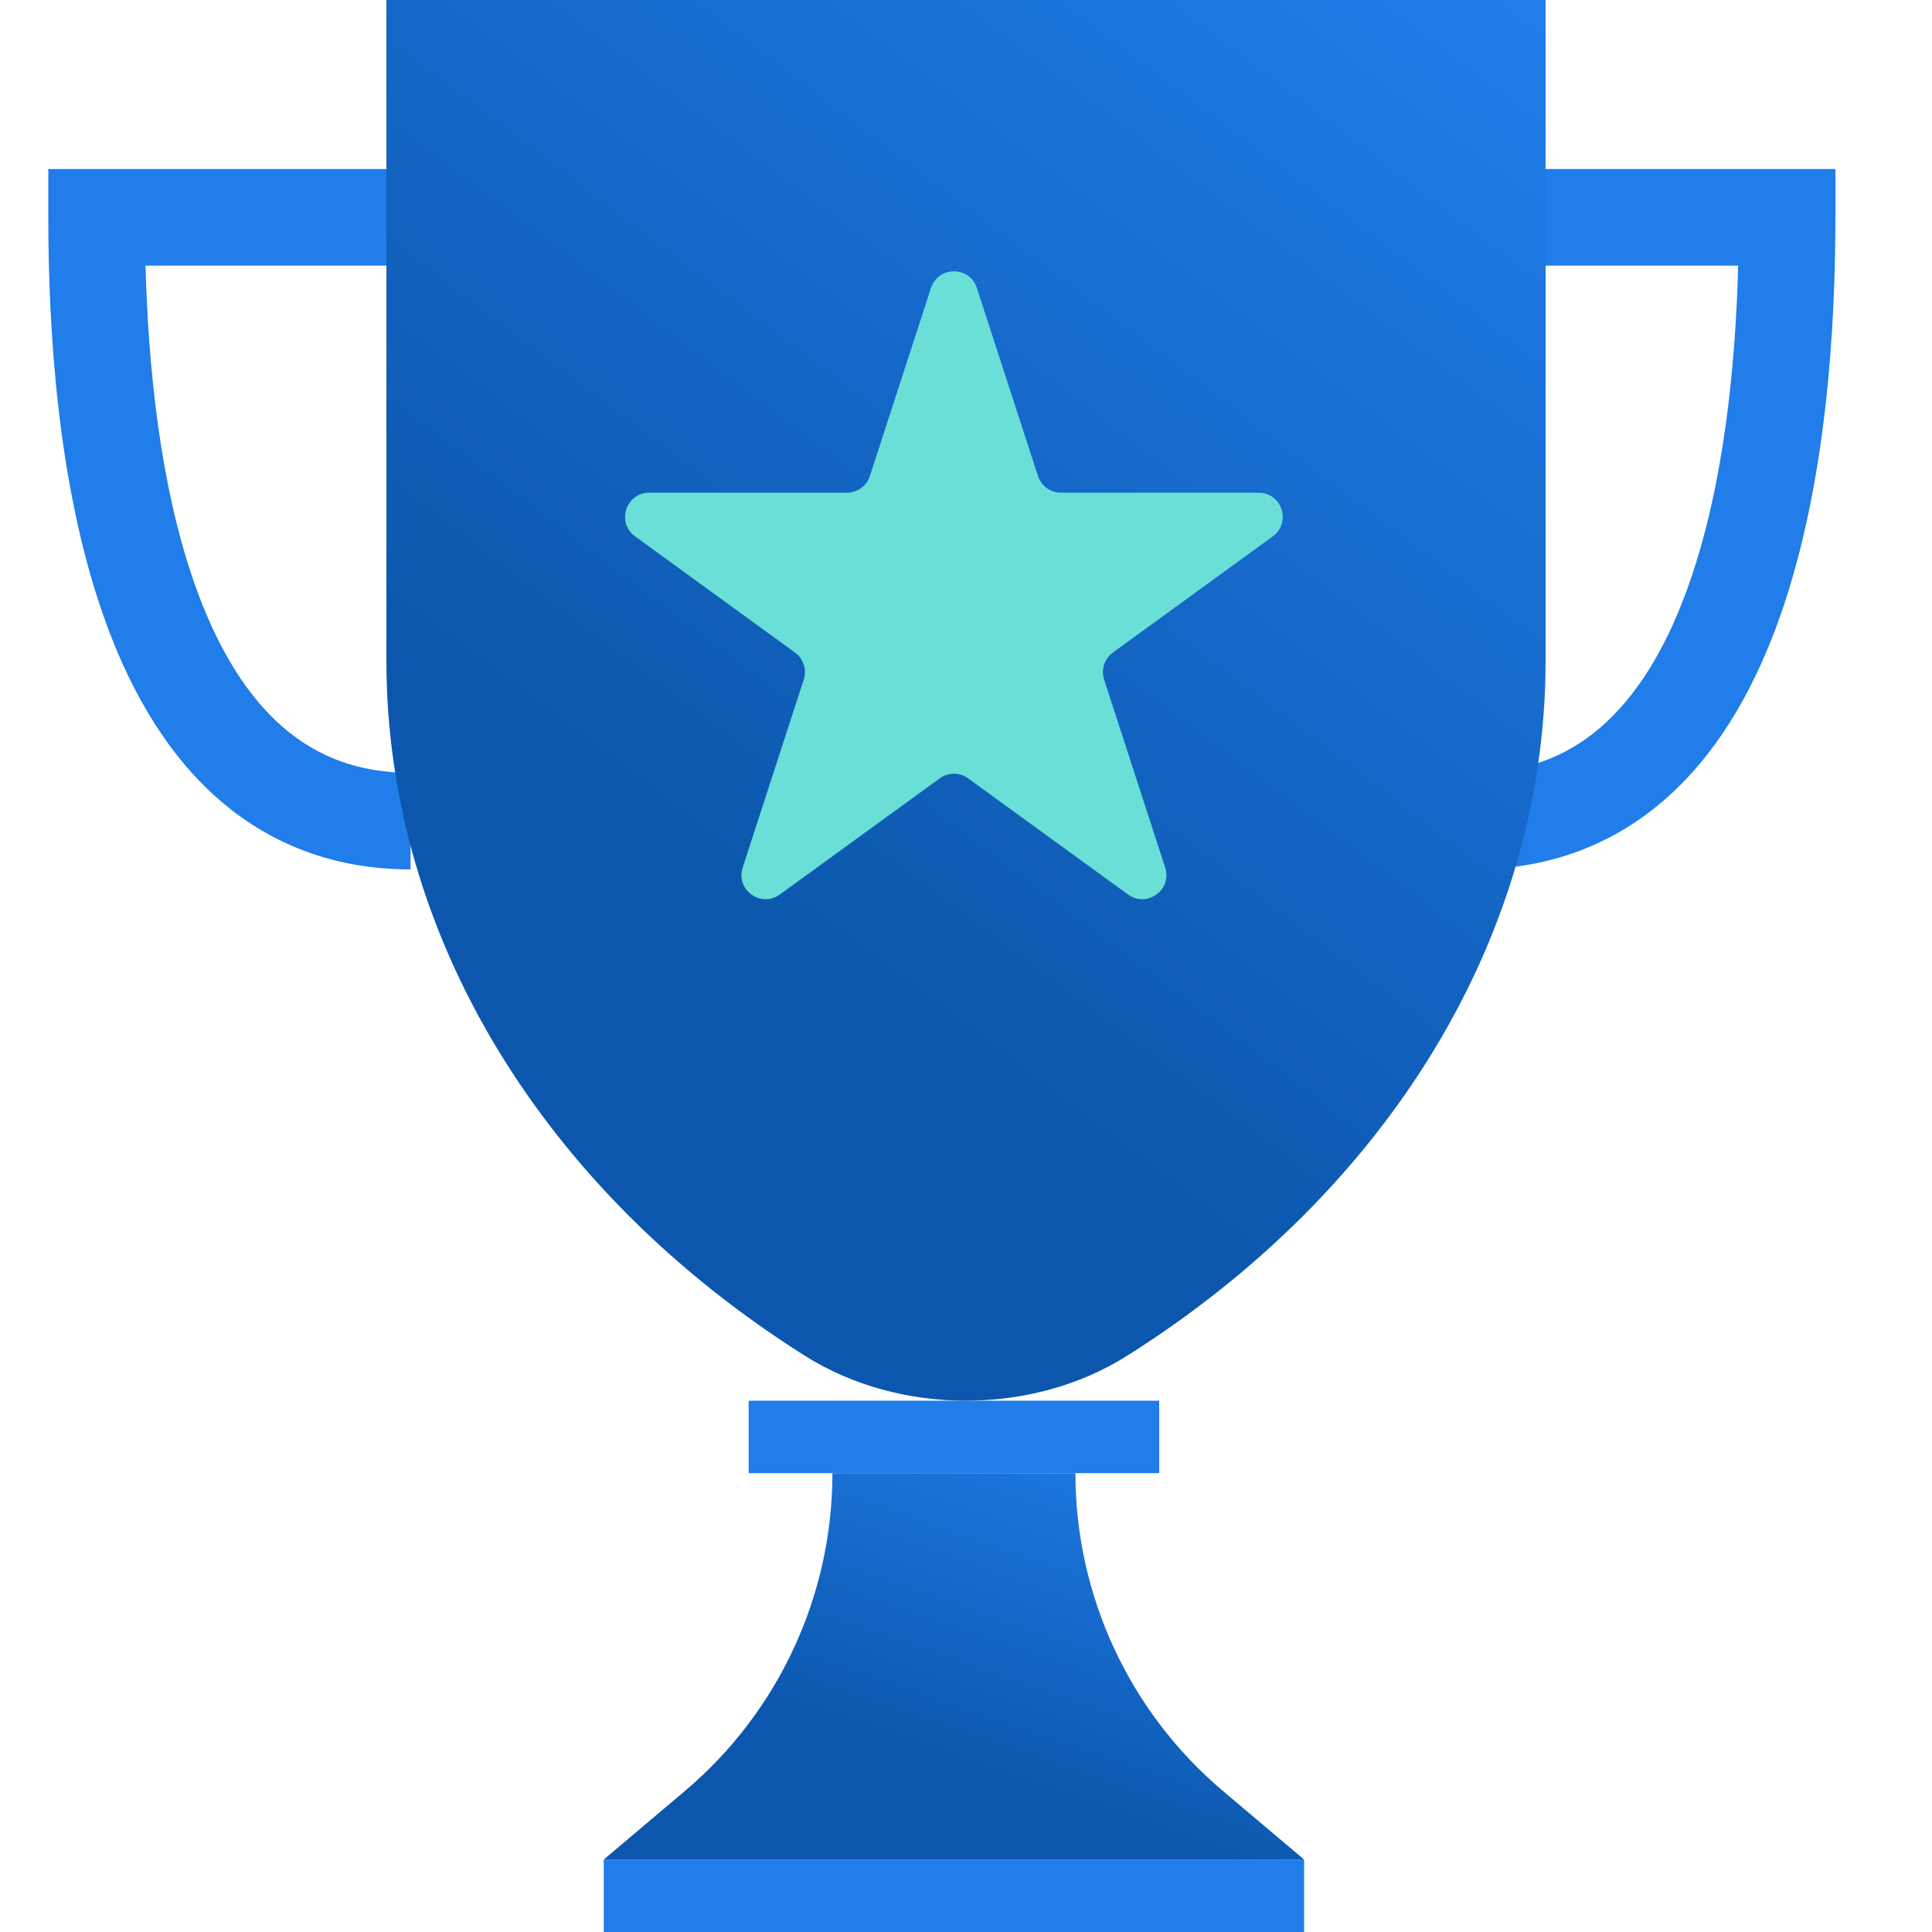
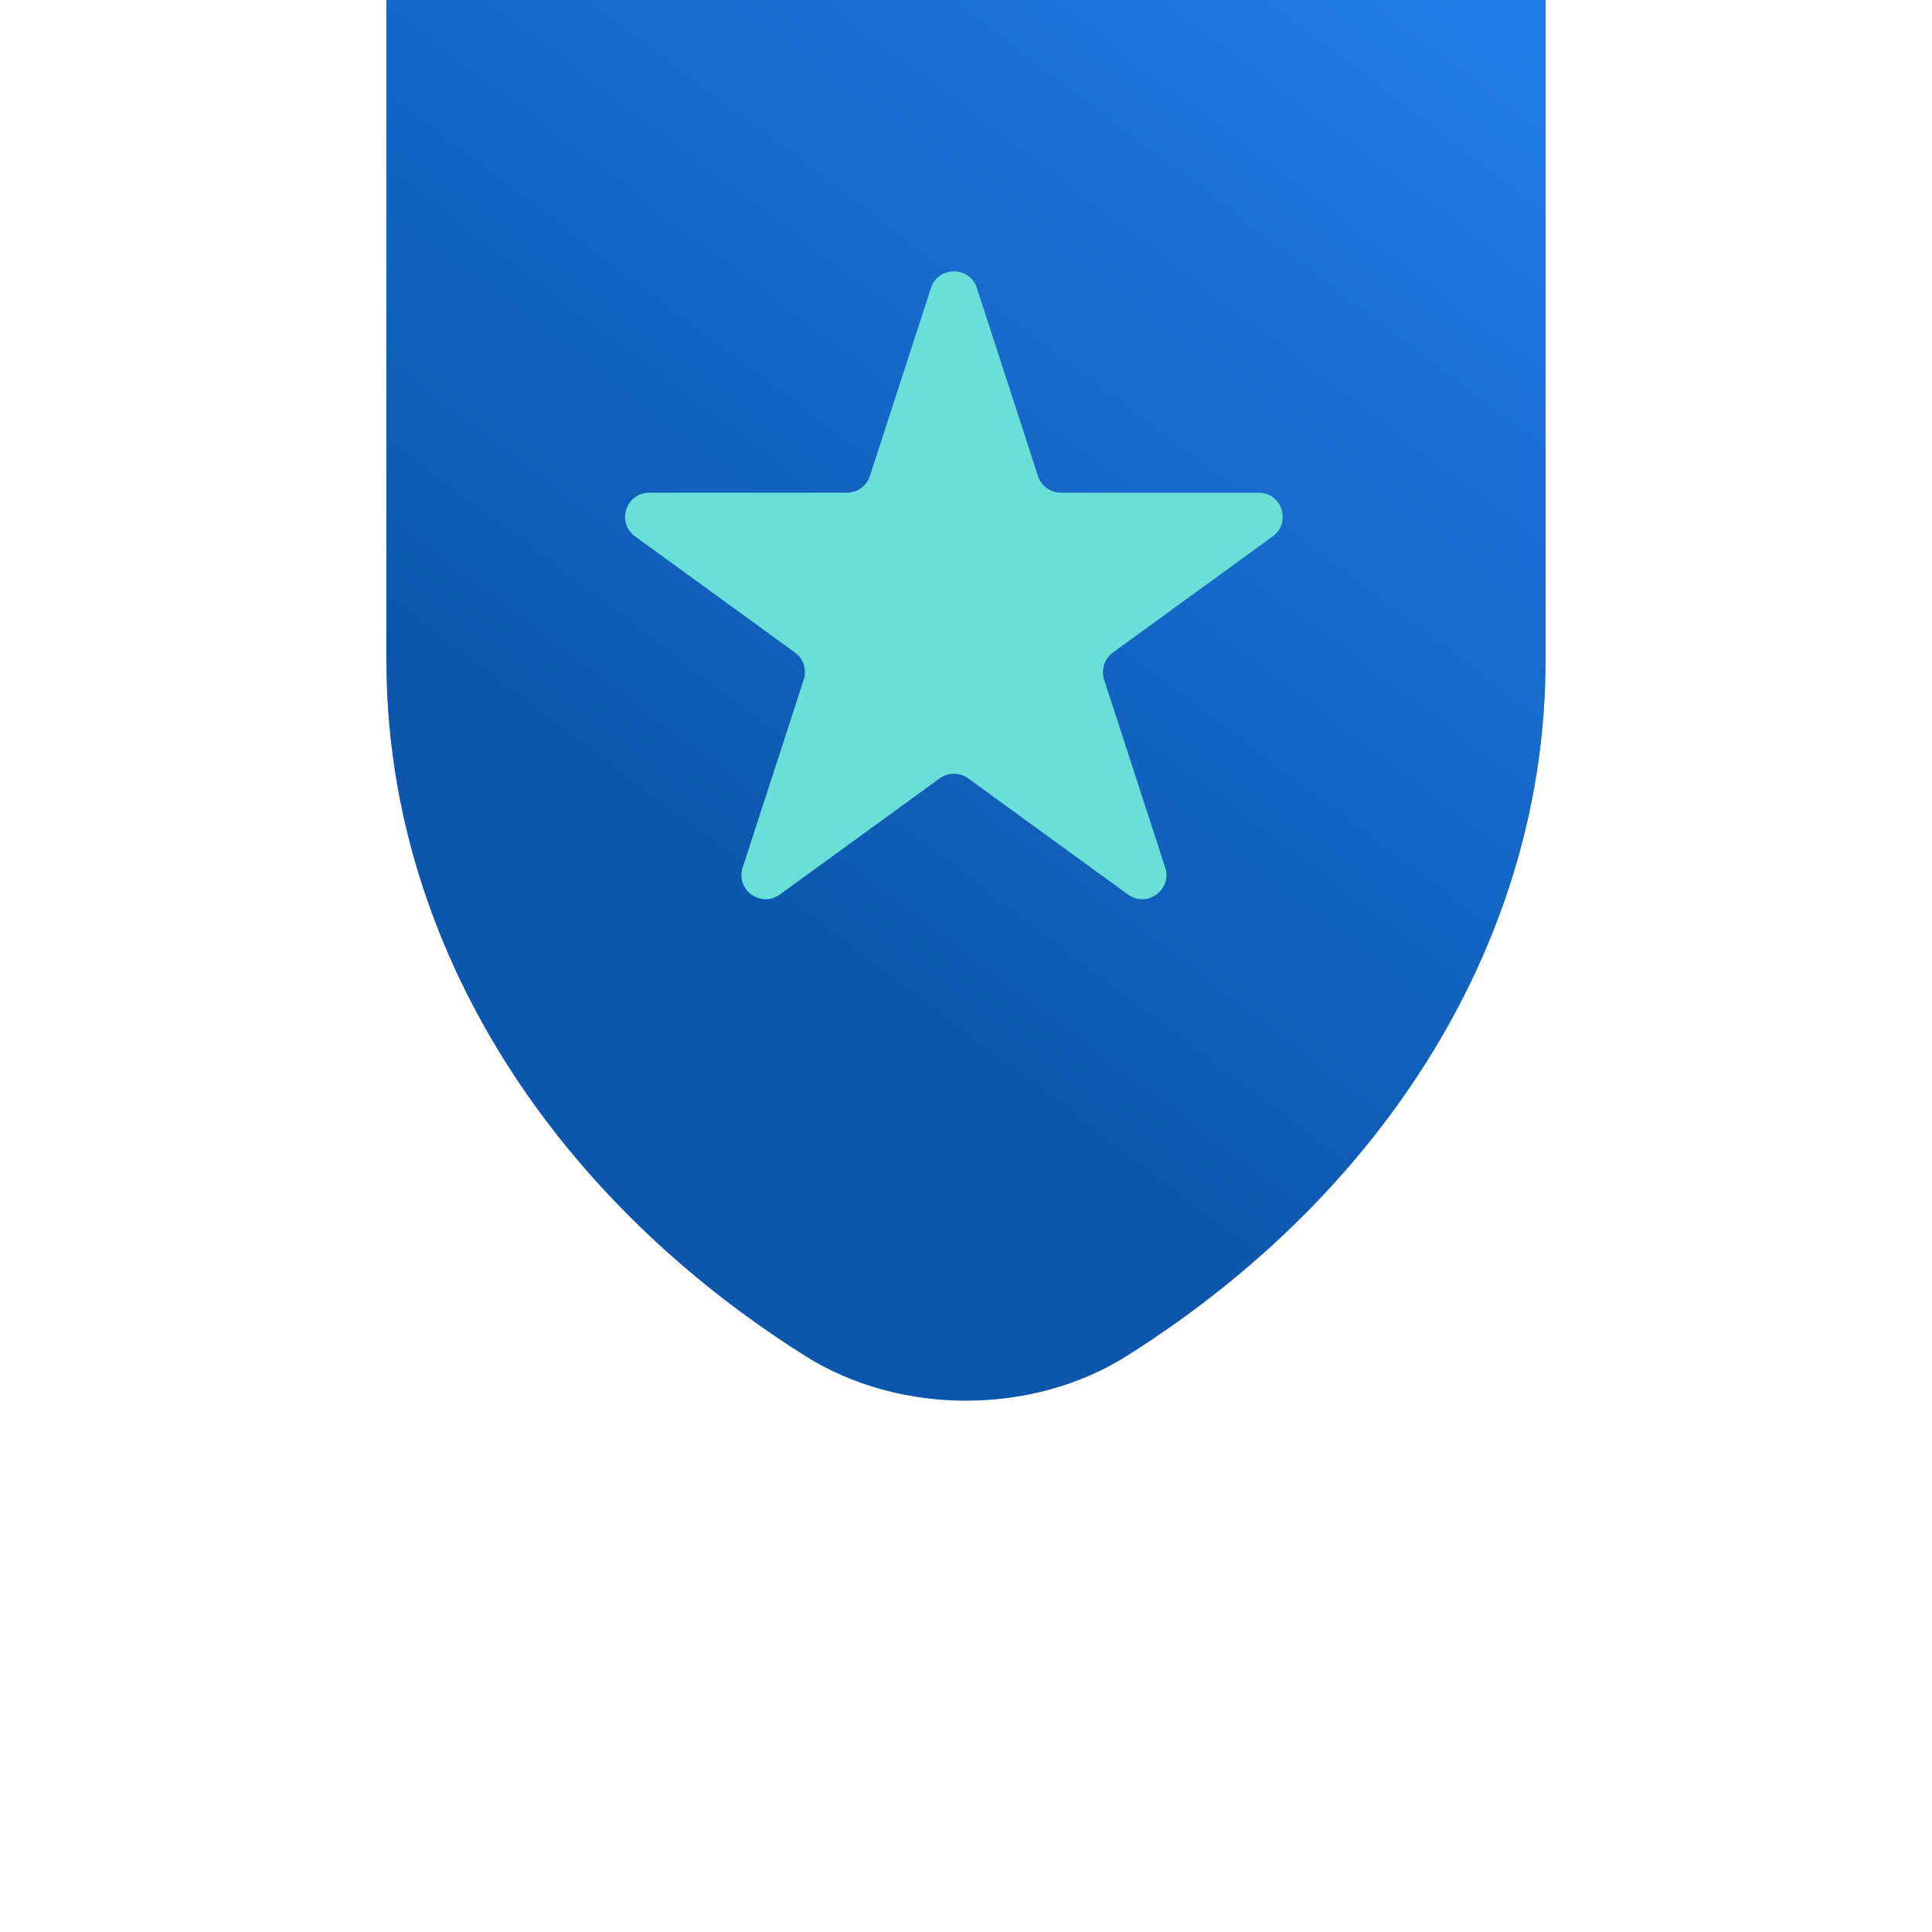
<svg xmlns="http://www.w3.org/2000/svg" width="80" height="80" viewBox="0 0 80 80" fill="none">
-   <path fill-rule="evenodd" clip-rule="evenodd" d="M71.974 11H61.963V7H76V9C76 13.489 75.642 20.018 73.72 25.489C72.756 28.236 71.351 30.853 69.274 32.8C67.152 34.791 64.409 36 61 36V32C63.369 32 65.14 31.193 66.538 29.882C67.982 28.528 69.105 26.559 69.946 24.164C71.391 20.051 71.866 15.091 71.974 11Z" fill="#207DE9" />
-   <path fill-rule="evenodd" clip-rule="evenodd" d="M6.026 11H16.037V7H2V9C2 13.489 2.358 20.018 4.28 25.489C5.244 28.236 6.649 30.853 8.726 32.8C10.848 34.791 13.591 36 17 36V32C14.631 32 12.86 31.193 11.462 29.882C10.018 28.528 8.895 26.559 8.054 24.164C6.609 20.051 6.134 15.091 6.026 11Z" fill="#207DE9" />
-   <path d="M31 58H48V61H31V58Z" fill="#207DE9" />
-   <path d="M25 77H54V80H25V77Z" fill="#207DE9" />
-   <path d="M34.469 61H44.531C44.531 66.073 46.766 70.889 50.642 74.163L54 77H25L28.358 74.163C32.234 70.889 34.469 66.073 34.469 61Z" fill="url(#paint0_linear_1_55)" />
  <path d="M16 0H64V27.358C64 38.734 57.485 49.319 46.667 56.142C42.74 58.619 37.26 58.619 33.333 56.142C22.515 49.319 16 38.734 16 27.358V0Z" fill="url(#paint1_linear_1_55)" />
  <path d="M38.549 11.927C38.848 11.006 40.152 11.006 40.451 11.927L42.98 19.71C43.114 20.122 43.498 20.401 43.931 20.401H52.115C53.083 20.401 53.486 21.641 52.703 22.21L46.082 27.02C45.731 27.275 45.585 27.727 45.718 28.139L48.247 35.922C48.547 36.843 47.492 37.609 46.709 37.04L40.088 32.23C39.737 31.975 39.263 31.975 38.912 32.23L32.291 37.04C31.508 37.609 30.453 36.843 30.753 35.922L33.282 28.139C33.415 27.727 33.269 27.275 32.918 27.02L26.297 22.21C25.514 21.641 25.916 20.401 26.885 20.401H35.069C35.502 20.401 35.886 20.122 36.02 19.71L38.549 11.927Z" fill="#6ADFD7" />
  <defs>
    <linearGradient id="paint0_linear_1_55" x1="49.831" y1="59.905" x2="44.572" y2="75.16" gradientUnits="userSpaceOnUse">
      <stop stop-color="#207DE9" />
      <stop offset="1" stop-color="#0C57AD" />
    </linearGradient>
    <linearGradient id="paint1_linear_1_55" x1="57.1" y1="-3.97" x2="27.346" y2="35.438" gradientUnits="userSpaceOnUse">
      <stop stop-color="#207DE9" />
      <stop offset="1" stop-color="#0C57AD" />
    </linearGradient>
  </defs>
</svg>